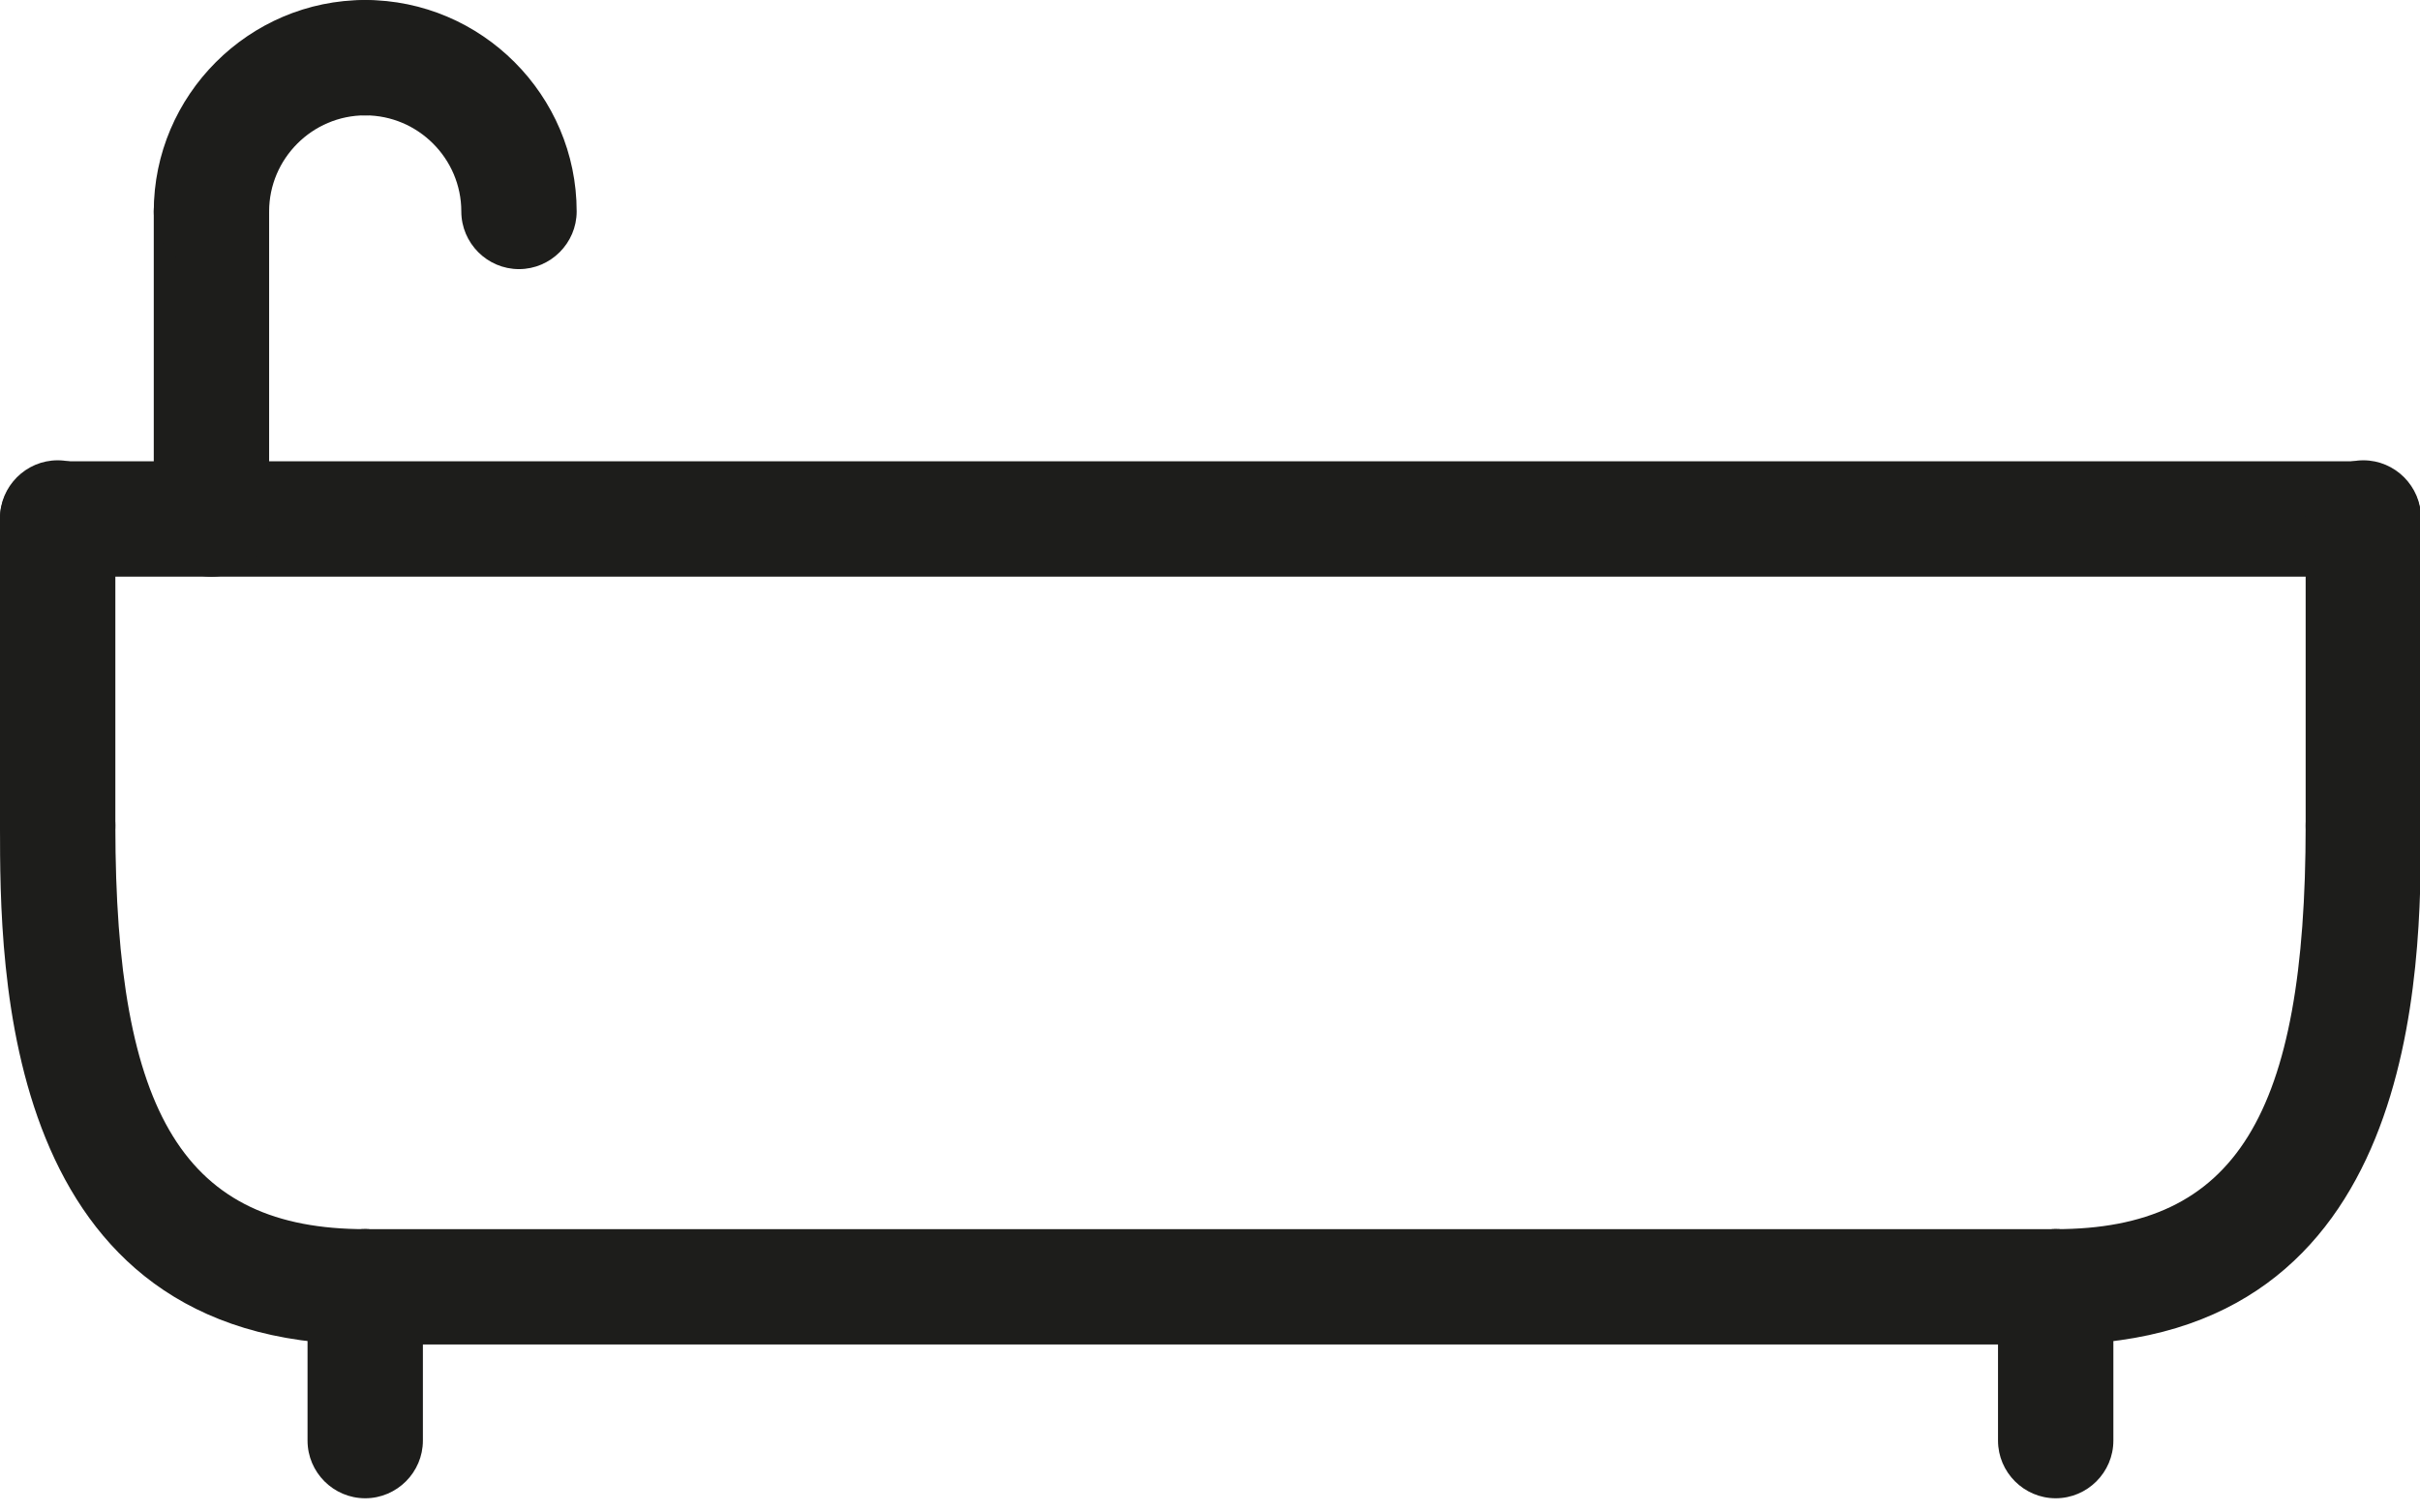
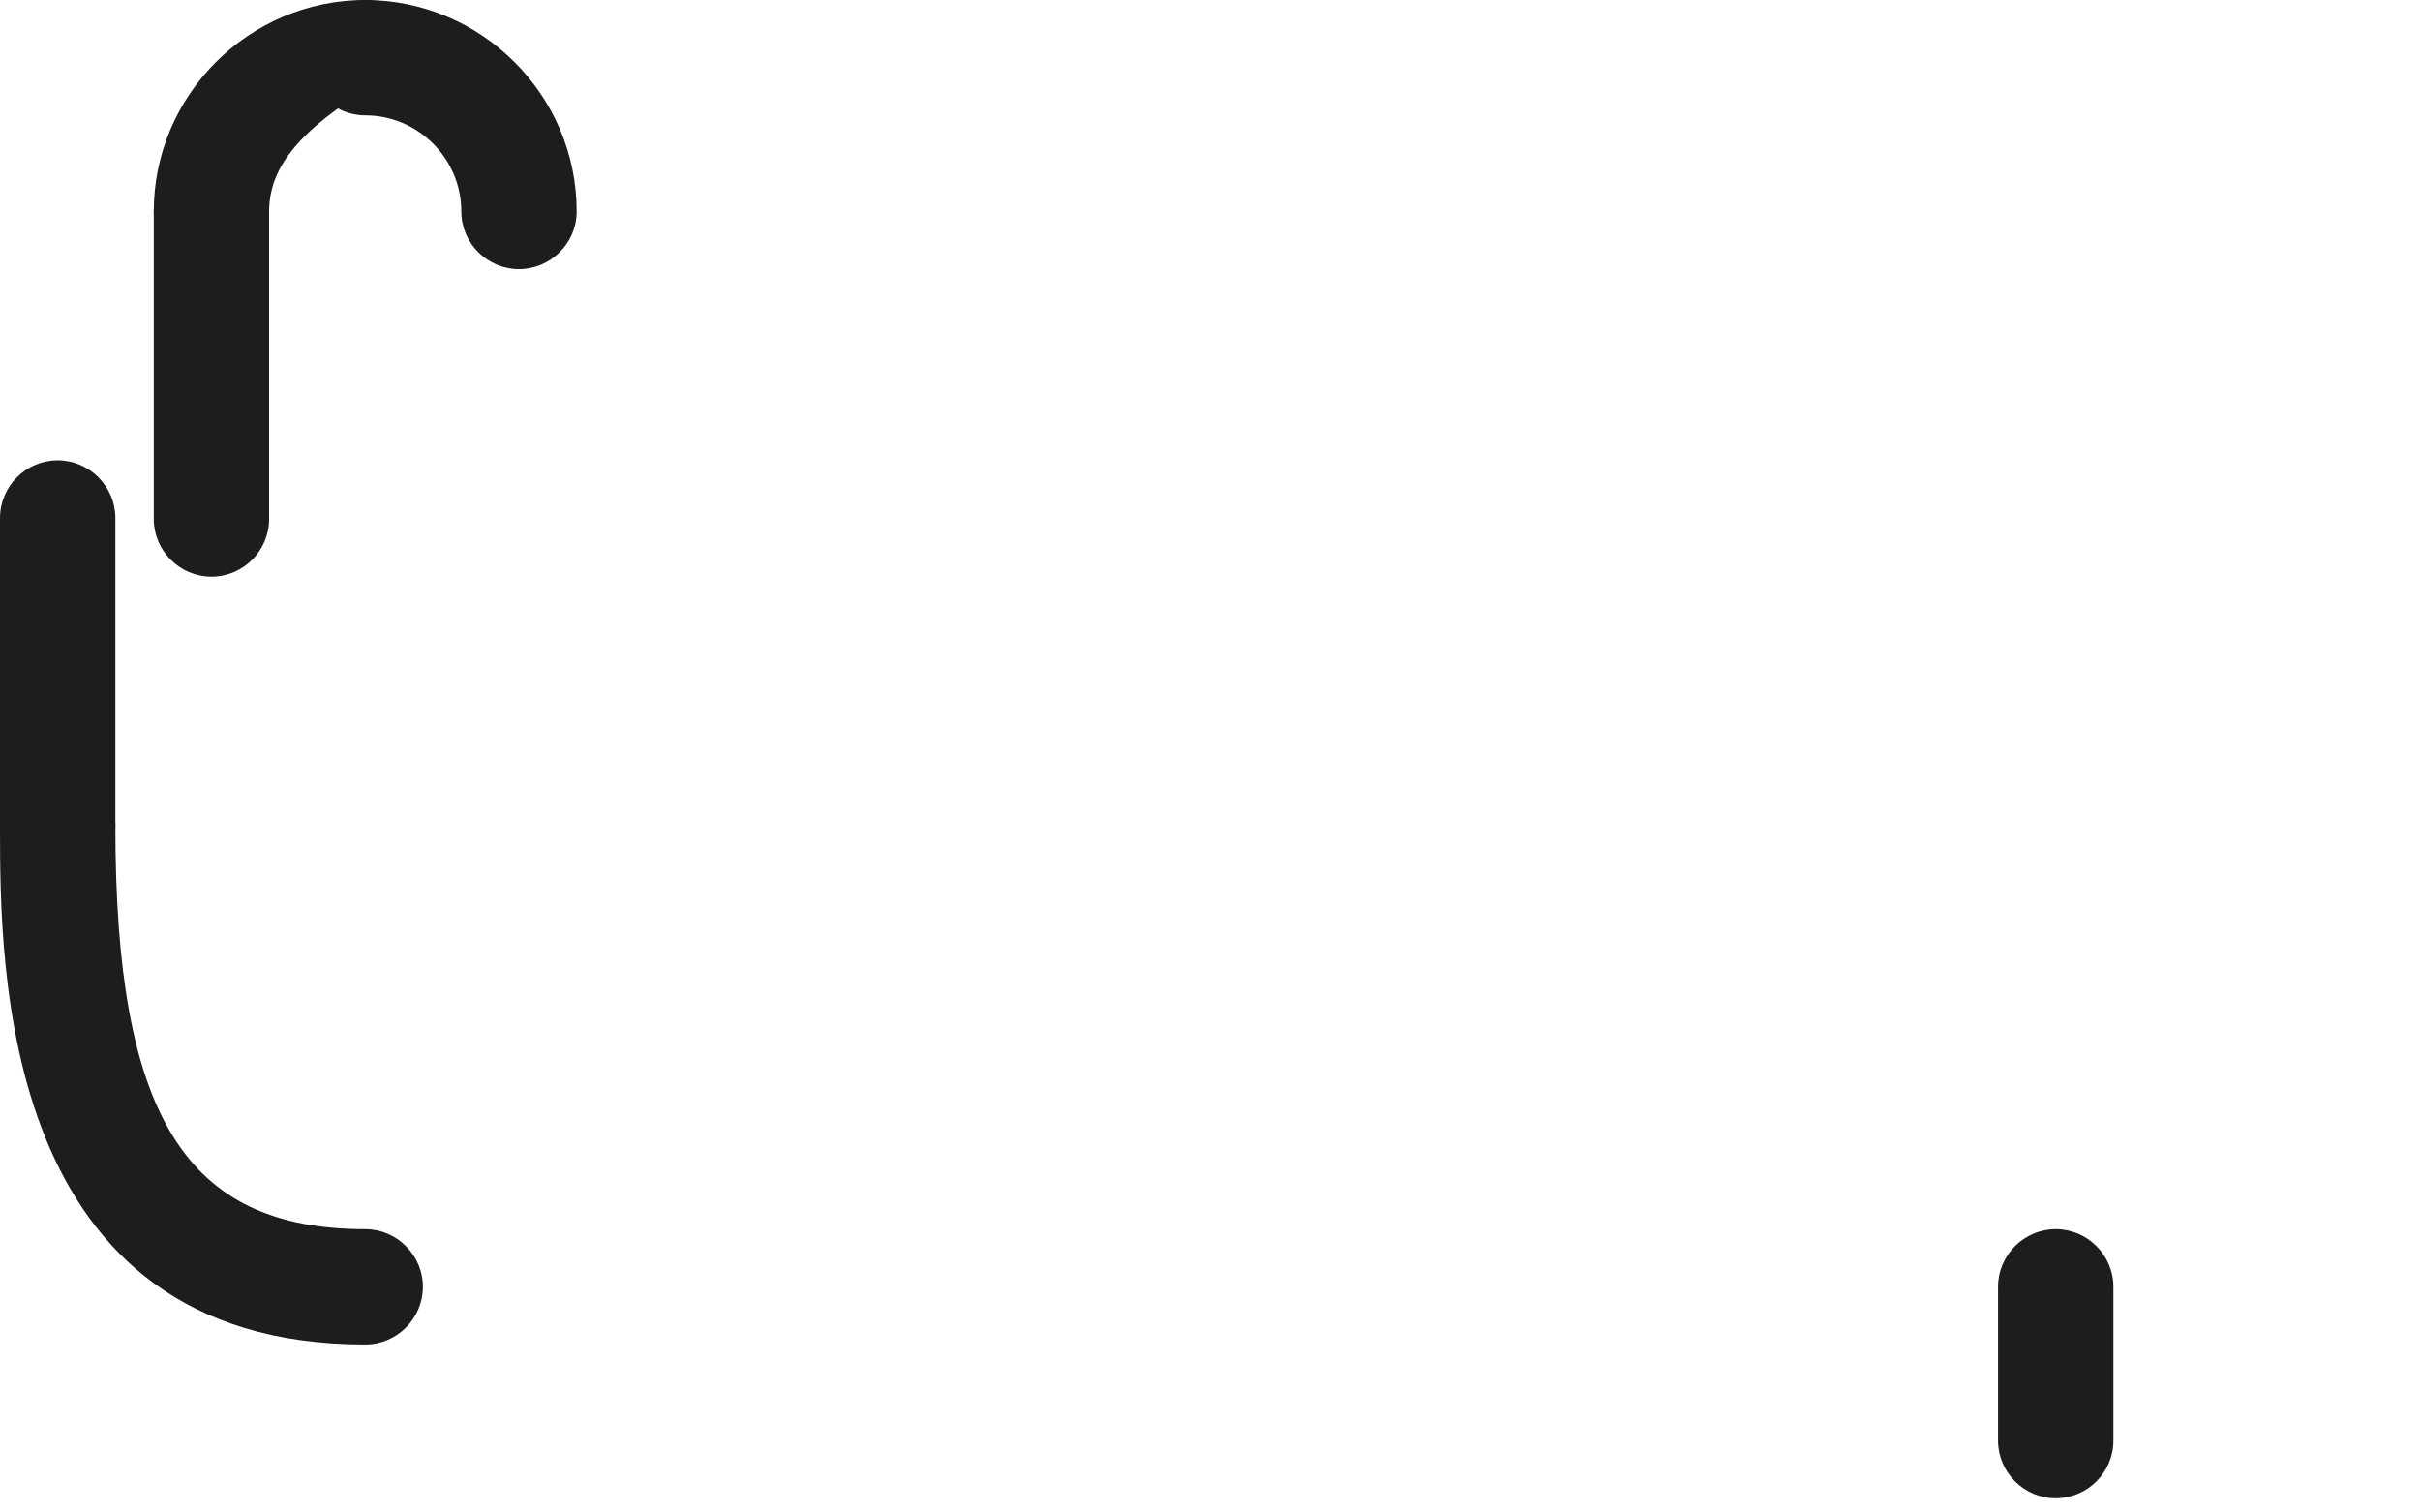
<svg xmlns="http://www.w3.org/2000/svg" width="24" height="15" viewBox="0 0 24 15" fill="none">
  <g id="Layer_1" clip-path="url(#clip0_1994_308)">
    <path id="Vector" d="M3.622 13.334C0 13.334 0 9.598 0 8.187C0 7.873 0.257 7.615 0.572 7.615C0.886 7.615 1.144 7.873 1.144 8.187C1.144 11.066 1.84 12.19 3.622 12.19C3.936 12.19 4.194 12.448 4.194 12.762C4.194 13.077 3.936 13.334 3.622 13.334Z" fill="#1D1D1B" />
-     <path id="Vector_2" d="M20.387 13.334C20.073 13.334 19.815 13.077 19.815 12.762C19.815 12.448 20.073 12.19 20.387 12.19C22.17 12.19 22.866 11.066 22.866 8.187C22.866 7.873 23.123 7.615 23.437 7.615C23.752 7.615 24.009 7.873 24.009 8.187C24.009 9.598 24.009 13.334 20.387 13.334Z" fill="#1D1D1B" />
-     <path id="Vector_3" d="M20.387 13.334H3.622C3.307 13.334 3.05 13.077 3.05 12.762C3.05 12.448 3.307 12.19 3.622 12.19H20.387C20.702 12.19 20.959 12.448 20.959 12.762C20.959 13.077 20.702 13.334 20.387 13.334Z" fill="#1D1D1B" />
-     <path id="Vector_4" d="M23.438 5.719H0.572C0.257 5.719 0 5.462 0 5.147C0 4.833 0.257 4.575 0.572 4.575H23.438C23.752 4.575 24.009 4.833 24.009 5.147C24.009 5.462 23.752 5.719 23.438 5.719Z" fill="#1D1D1B" />
    <path id="Vector_5" d="M0.572 8.759C0.257 8.759 0 8.502 0 8.187V5.137C0 4.823 0.257 4.565 0.572 4.565C0.886 4.565 1.144 4.823 1.144 5.137V8.187C1.144 8.502 0.886 8.759 0.572 8.759Z" fill="#1D1D1B" />
-     <path id="Vector_6" d="M23.438 8.759C23.124 8.759 22.866 8.502 22.866 8.187V5.137C22.866 4.823 23.124 4.565 23.438 4.565C23.753 4.565 24.01 4.823 24.01 5.137V8.187C24.01 8.502 23.753 8.759 23.438 8.759Z" fill="#1D1D1B" />
-     <path id="Vector_7" d="M3.622 14.859C3.307 14.859 3.05 14.602 3.05 14.287V12.762C3.05 12.448 3.307 12.19 3.622 12.19C3.936 12.19 4.194 12.448 4.194 12.762V14.287C4.194 14.602 3.936 14.859 3.622 14.859Z" fill="#1D1D1B" />
    <path id="Vector_8" d="M20.387 14.859C20.073 14.859 19.815 14.602 19.815 14.287V12.762C19.815 12.448 20.073 12.19 20.387 12.19C20.702 12.19 20.959 12.448 20.959 12.762V14.287C20.959 14.602 20.702 14.859 20.387 14.859Z" fill="#1D1D1B" />
    <path id="Vector_9" d="M2.097 5.719C1.783 5.719 1.525 5.462 1.525 5.147V2.097C1.525 1.783 1.783 1.525 2.097 1.525C2.412 1.525 2.669 1.783 2.669 2.097V5.147C2.669 5.462 2.412 5.719 2.097 5.719Z" fill="#1D1D1B" />
-     <path id="Vector_10" d="M2.097 2.669C1.783 2.669 1.525 2.411 1.525 2.097C1.525 0.944 2.469 0 3.622 0C3.937 0 4.194 0.257 4.194 0.572C4.194 0.886 3.937 1.144 3.622 1.144C3.098 1.144 2.669 1.573 2.669 2.097C2.669 2.411 2.412 2.669 2.097 2.669Z" fill="#1D1D1B" />
+     <path id="Vector_10" d="M2.097 2.669C1.783 2.669 1.525 2.411 1.525 2.097C1.525 0.944 2.469 0 3.622 0C3.937 0 4.194 0.257 4.194 0.572C3.098 1.144 2.669 1.573 2.669 2.097C2.669 2.411 2.412 2.669 2.097 2.669Z" fill="#1D1D1B" />
    <path id="Vector_11" d="M5.147 2.669C4.832 2.669 4.575 2.411 4.575 2.097C4.575 1.573 4.146 1.144 3.622 1.144C3.307 1.144 3.05 0.886 3.05 0.572C3.05 0.257 3.307 0 3.622 0C4.775 0 5.719 0.944 5.719 2.097C5.719 2.411 5.461 2.669 5.147 2.669Z" fill="#1D1D1B" />
  </g>
  <defs>
    <clipPath id="clip0_1994_308">
      <rect width="24" height="14.859" fill="white" />
    </clipPath>
  </defs>
</svg>